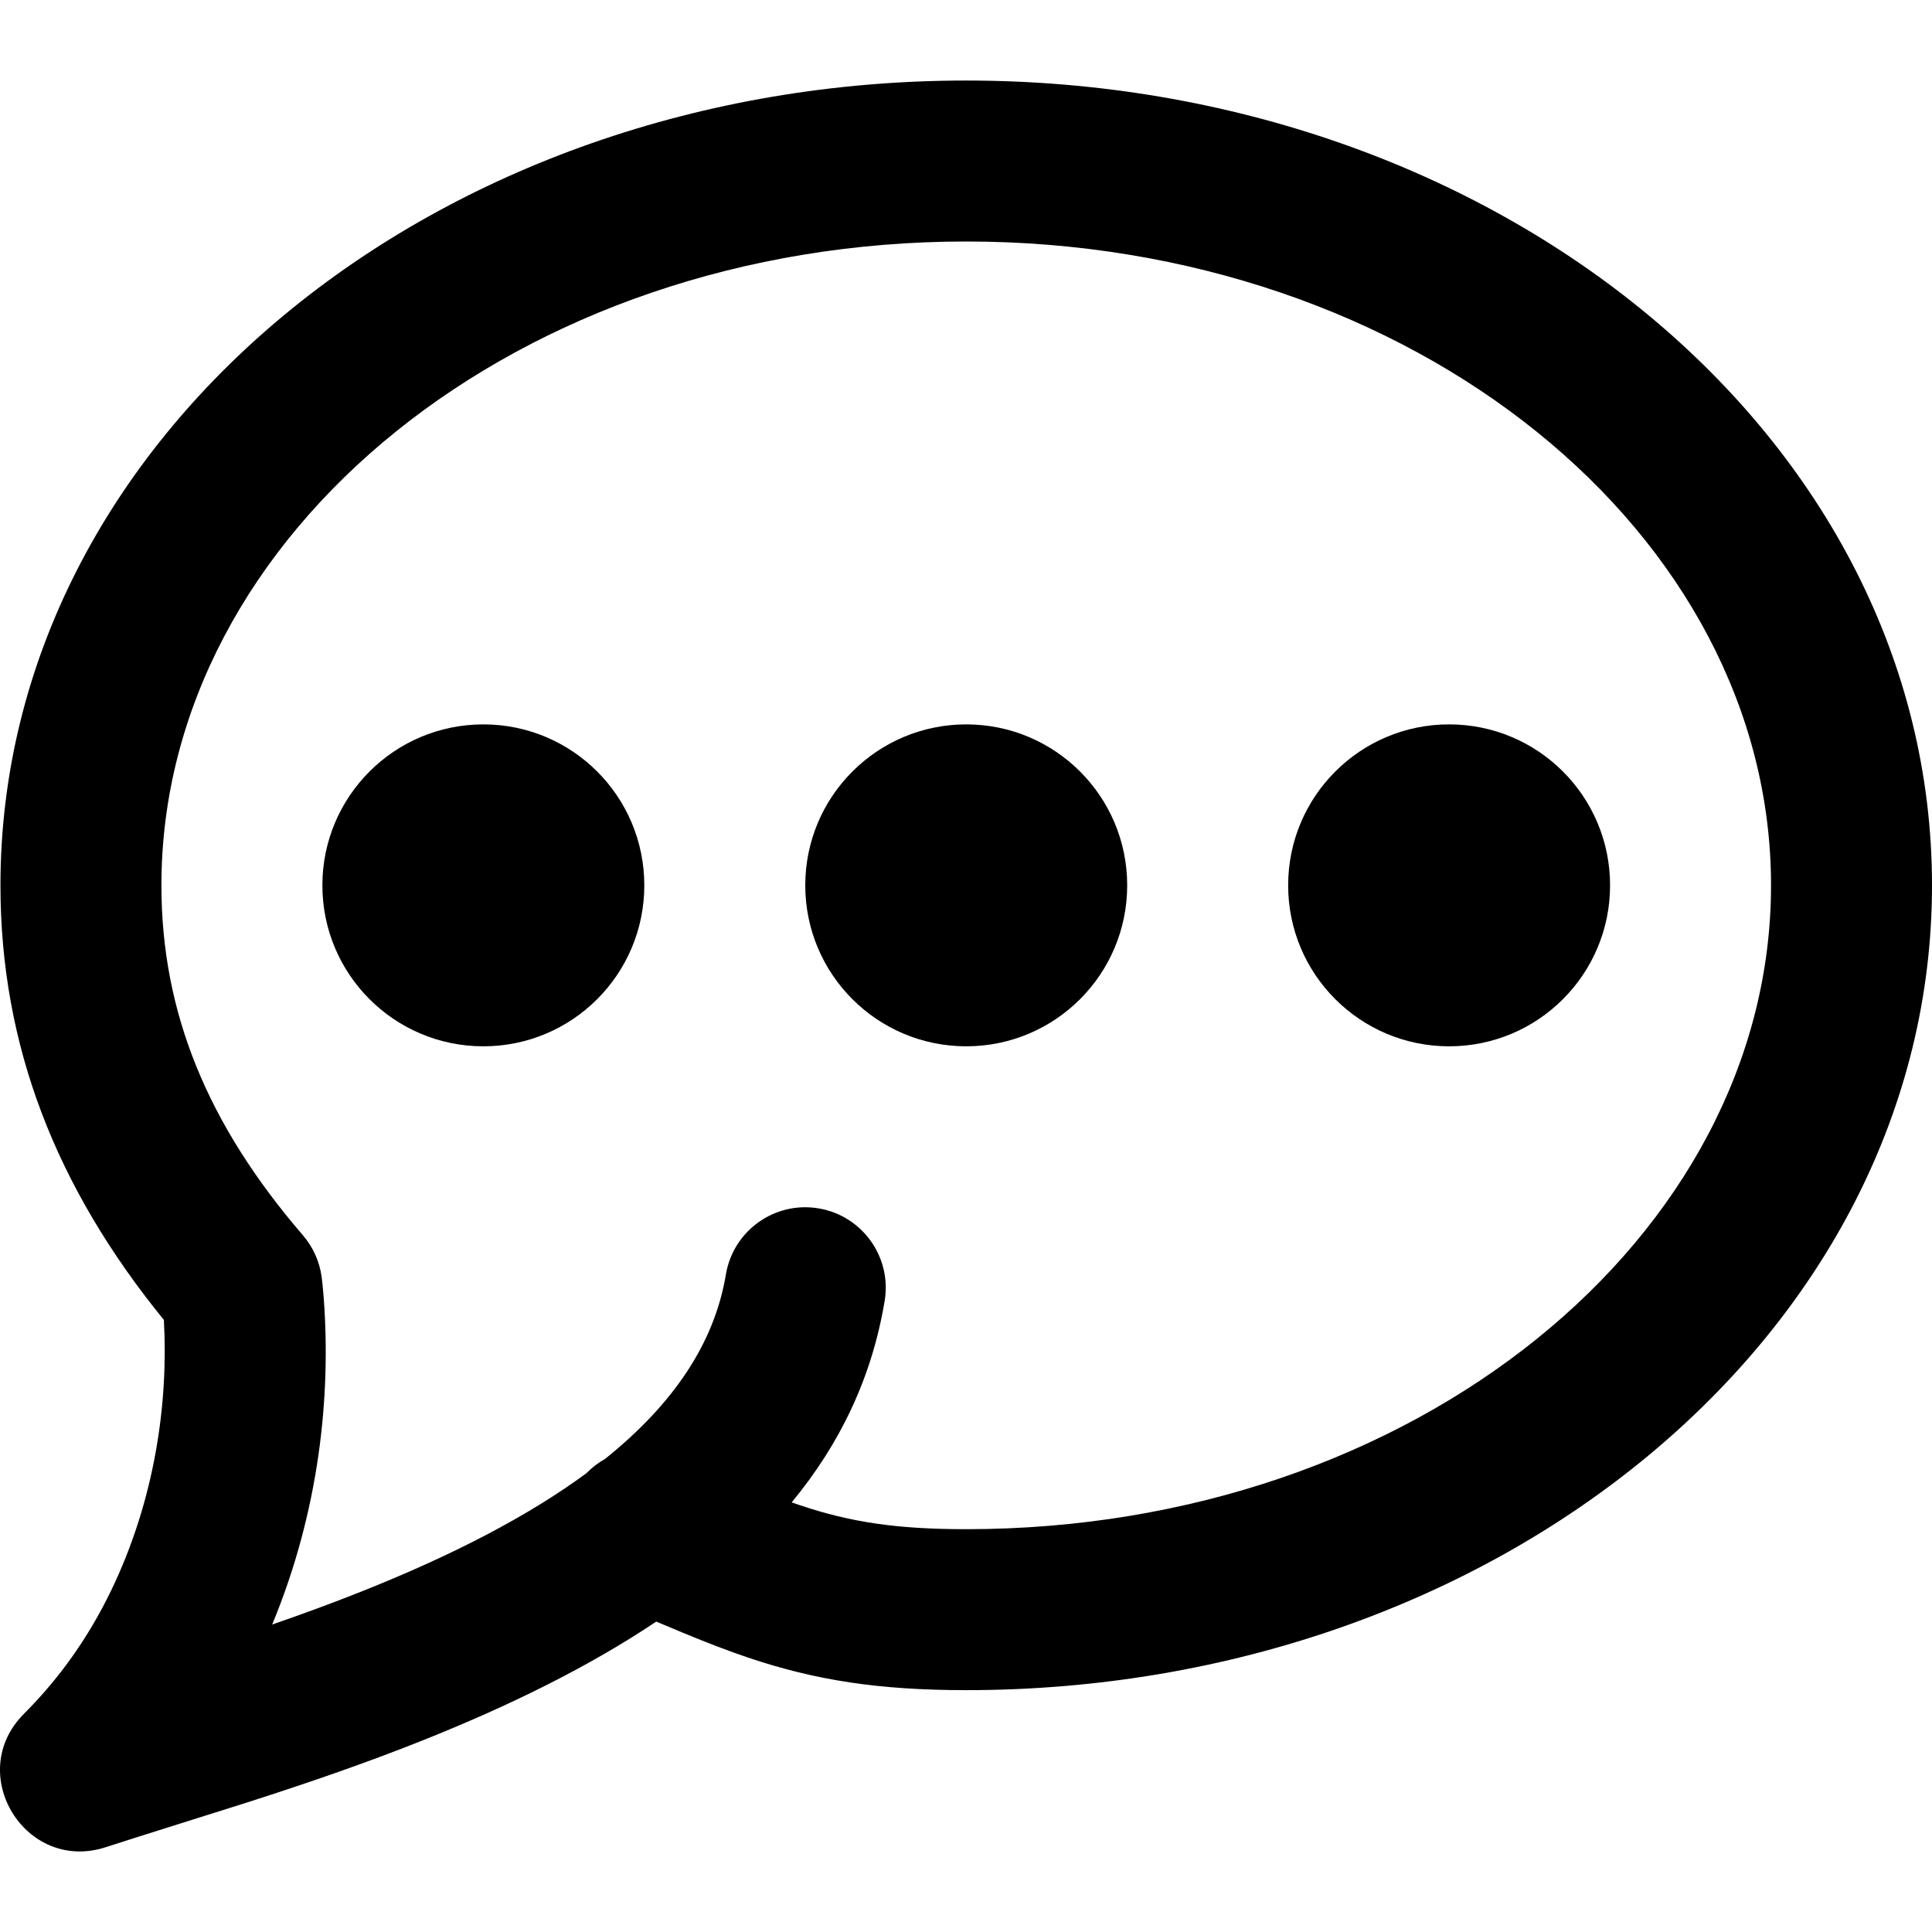
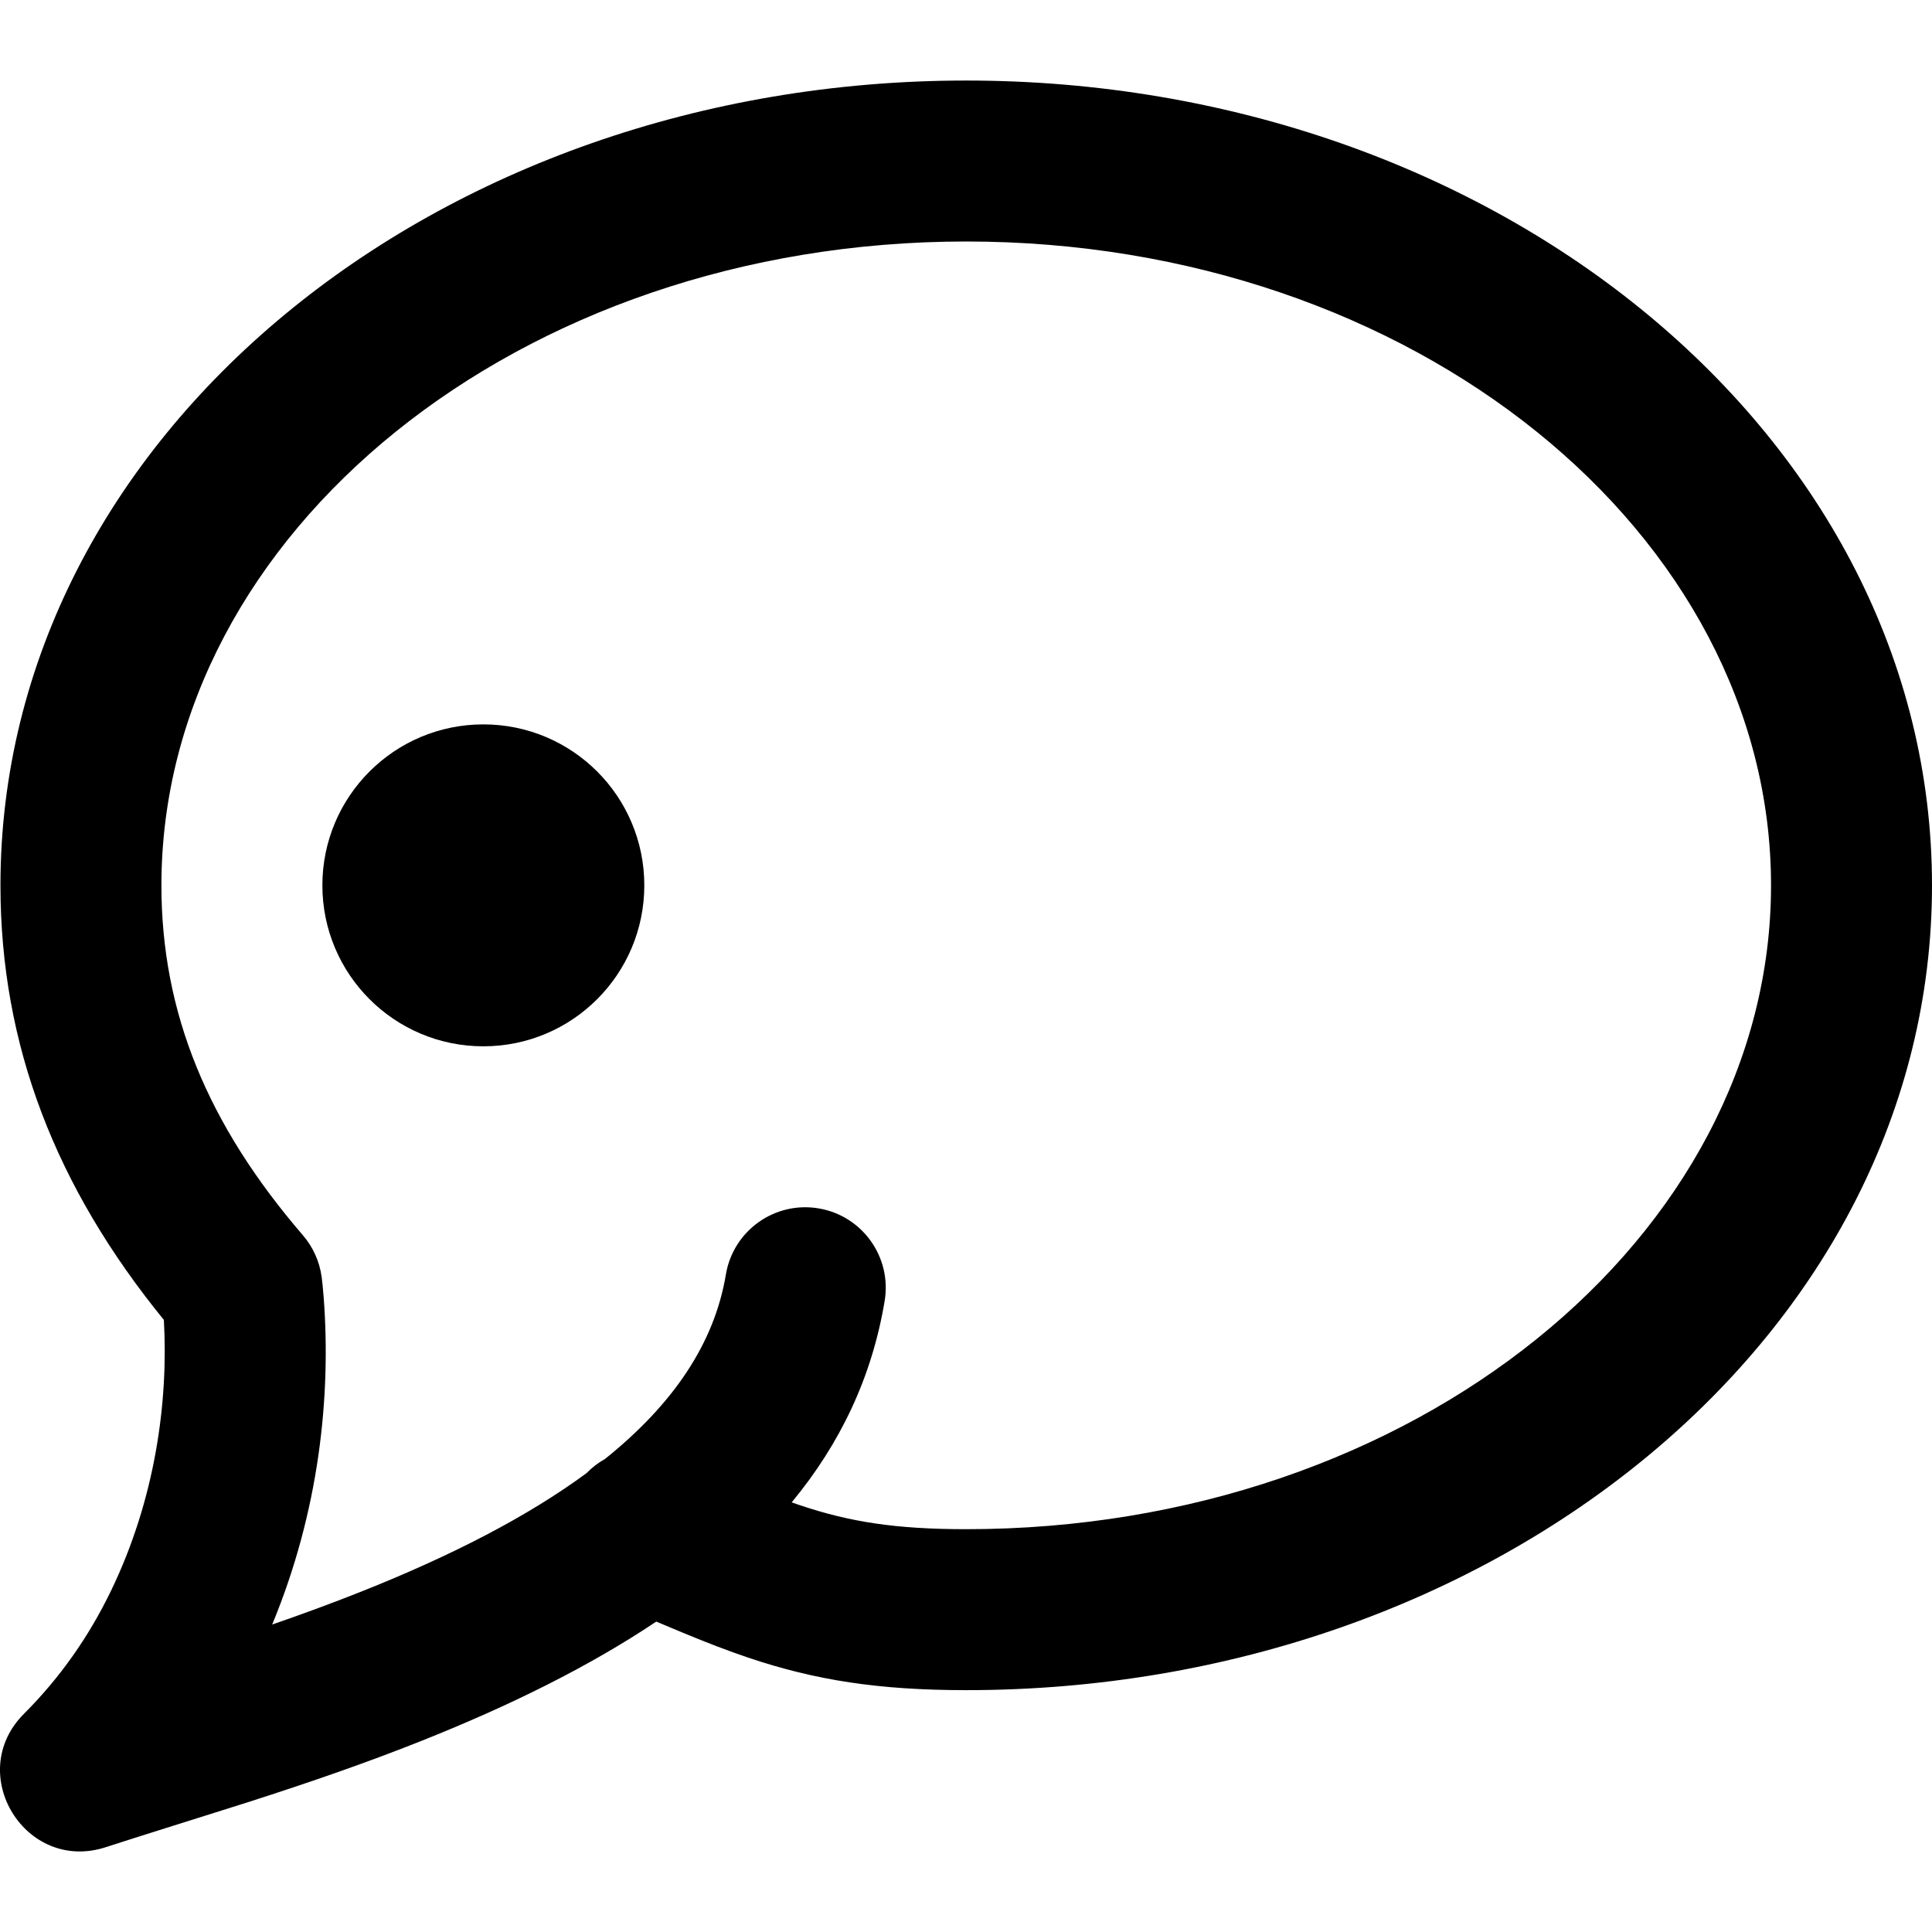
<svg xmlns="http://www.w3.org/2000/svg" fill="#000000" height="800px" width="800px" version="1.1" id="Layer_1" viewBox="0 0 512.122 512.122" xml:space="preserve">
  <g transform="translate(-1)">
    <g>
      <g>
        <path d="M129.122,192.015c-23.573,0-42.667,19.093-42.667,42.667c0,23.573,19.093,42.667,42.667,42.667     s42.667-19.093,42.667-42.667C171.789,211.108,152.696,192.015,129.122,192.015z" />
-         <path d="M257.122,192.015c-23.573,0-42.667,19.093-42.667,42.667c0,23.573,19.093,42.667,42.667,42.667     s42.667-19.093,42.667-42.667C299.789,211.108,280.696,192.015,257.122,192.015z" />
-         <path d="M385.122,192.015c-23.573,0-42.667,19.093-42.667,42.667c0,23.573,19.093,42.667,42.667,42.667     c23.573,0,42.667-19.093,42.667-42.667C427.789,211.108,408.696,192.015,385.122,192.015z" />
        <path d="M257.122,21.348c-140.549,0-256,94.456-256,213.333c0,42.486,14.726,80.097,43.315,115.194     c1.223,21.779-2.303,47.592-14.033,71.842c-5.819,12.03-13.427,22.939-23.034,32.545c-15.893,15.893,0.425,42.387,21.77,35.344     c6.095-2.011,32.27-10.185,37.447-11.845c17.378-5.575,31.791-10.607,45.763-16.155c24.1-9.569,45.079-20.024,62.609-31.766     c2.946,1.242,5.655,2.38,6.998,2.935c6.73,2.78,12.081,4.835,17.371,6.618c17.796,5.998,34.656,8.621,57.794,8.621     c140.549,0,256-94.456,256-213.333S397.671,21.348,257.122,21.348z M257.122,405.348c-18.617,0-30.88-1.907-44.167-6.386     c-0.691-0.233-1.388-0.474-2.098-0.724c12.922-15.631,21.285-33.244,24.641-53.383c1.937-11.622-5.914-22.613-17.536-24.55     c-11.622-1.937-22.613,5.914-24.55,17.536c-3.026,18.156-13.852,34.296-32.036,48.886c-1.8,1.005-3.461,2.273-4.918,3.777     c-15.426,11.353-35.45,21.758-59.854,31.448c-7.463,2.963-15.13,5.791-23.454,8.672c12.424-30.006,15.644-60.377,13.649-86.73     c-0.186-2.457-0.385-4.297-0.544-5.455c-0.561-4.073-2.287-7.898-4.97-11.013c-25.214-29.273-37.497-58.912-37.497-92.744     c0-93.211,94.672-170.667,213.333-170.667s213.333,77.456,213.333,170.667S375.784,405.348,257.122,405.348z" />
      </g>
    </g>
  </g>
</svg>